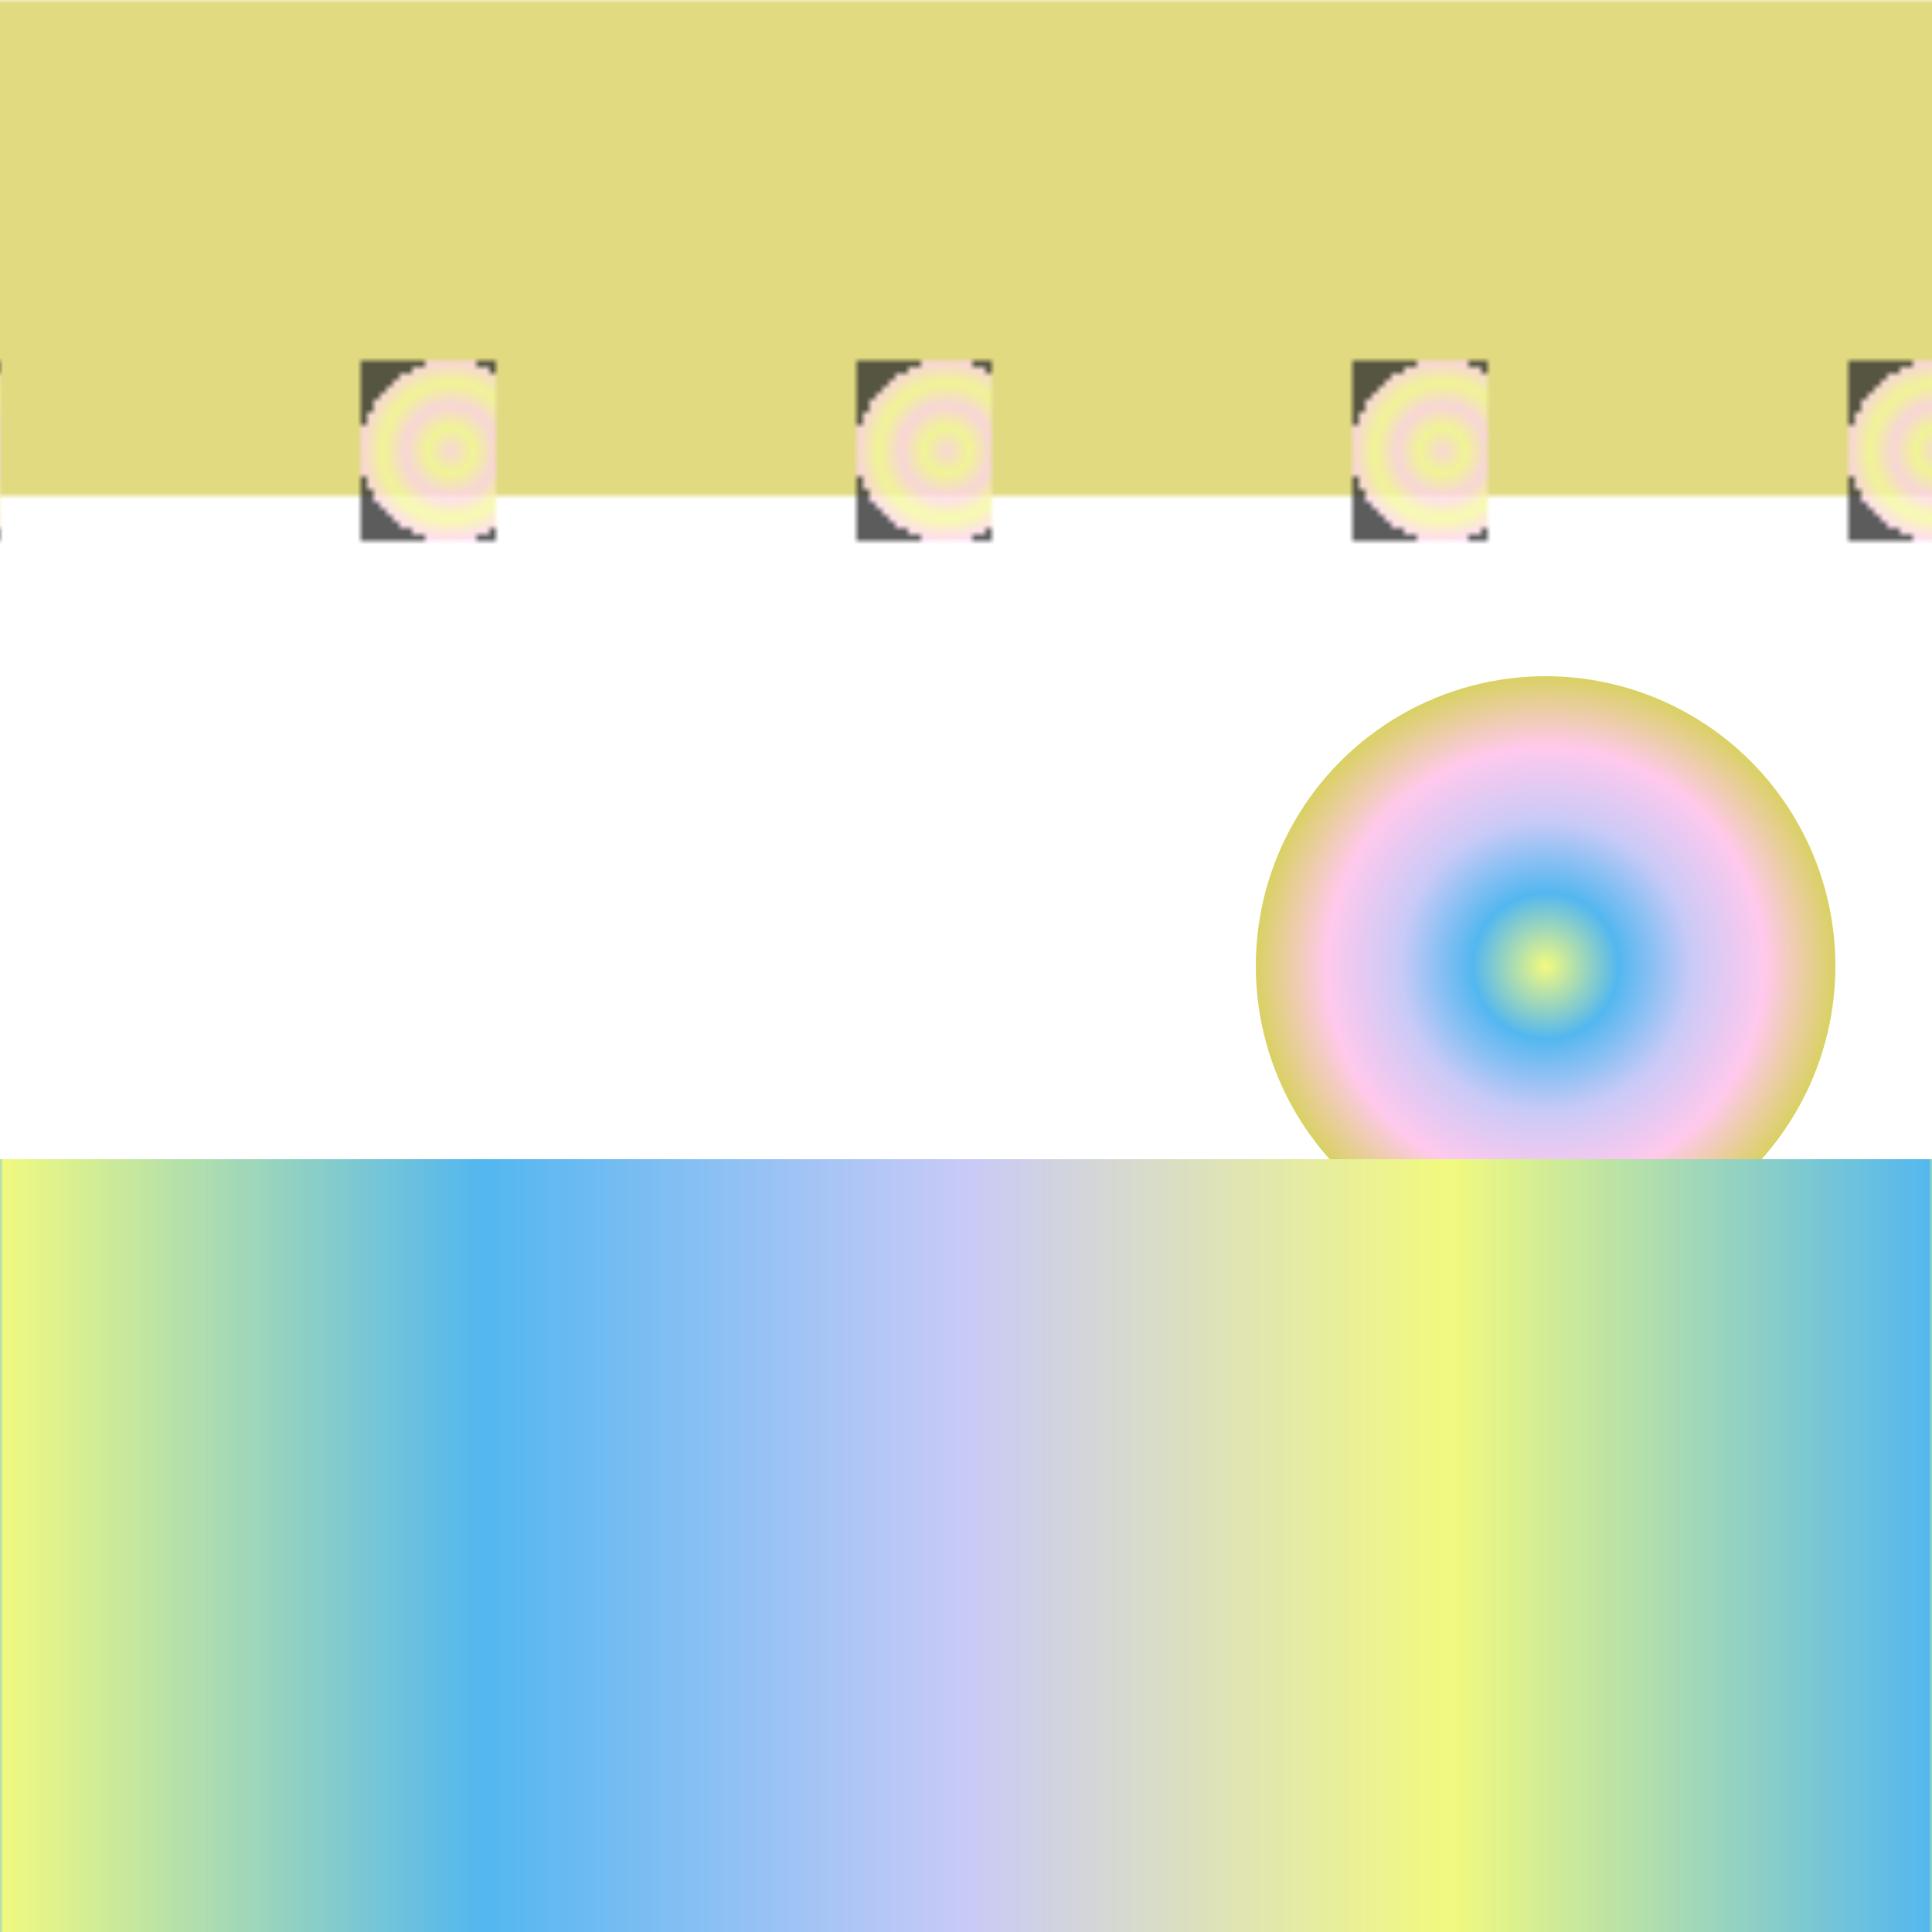
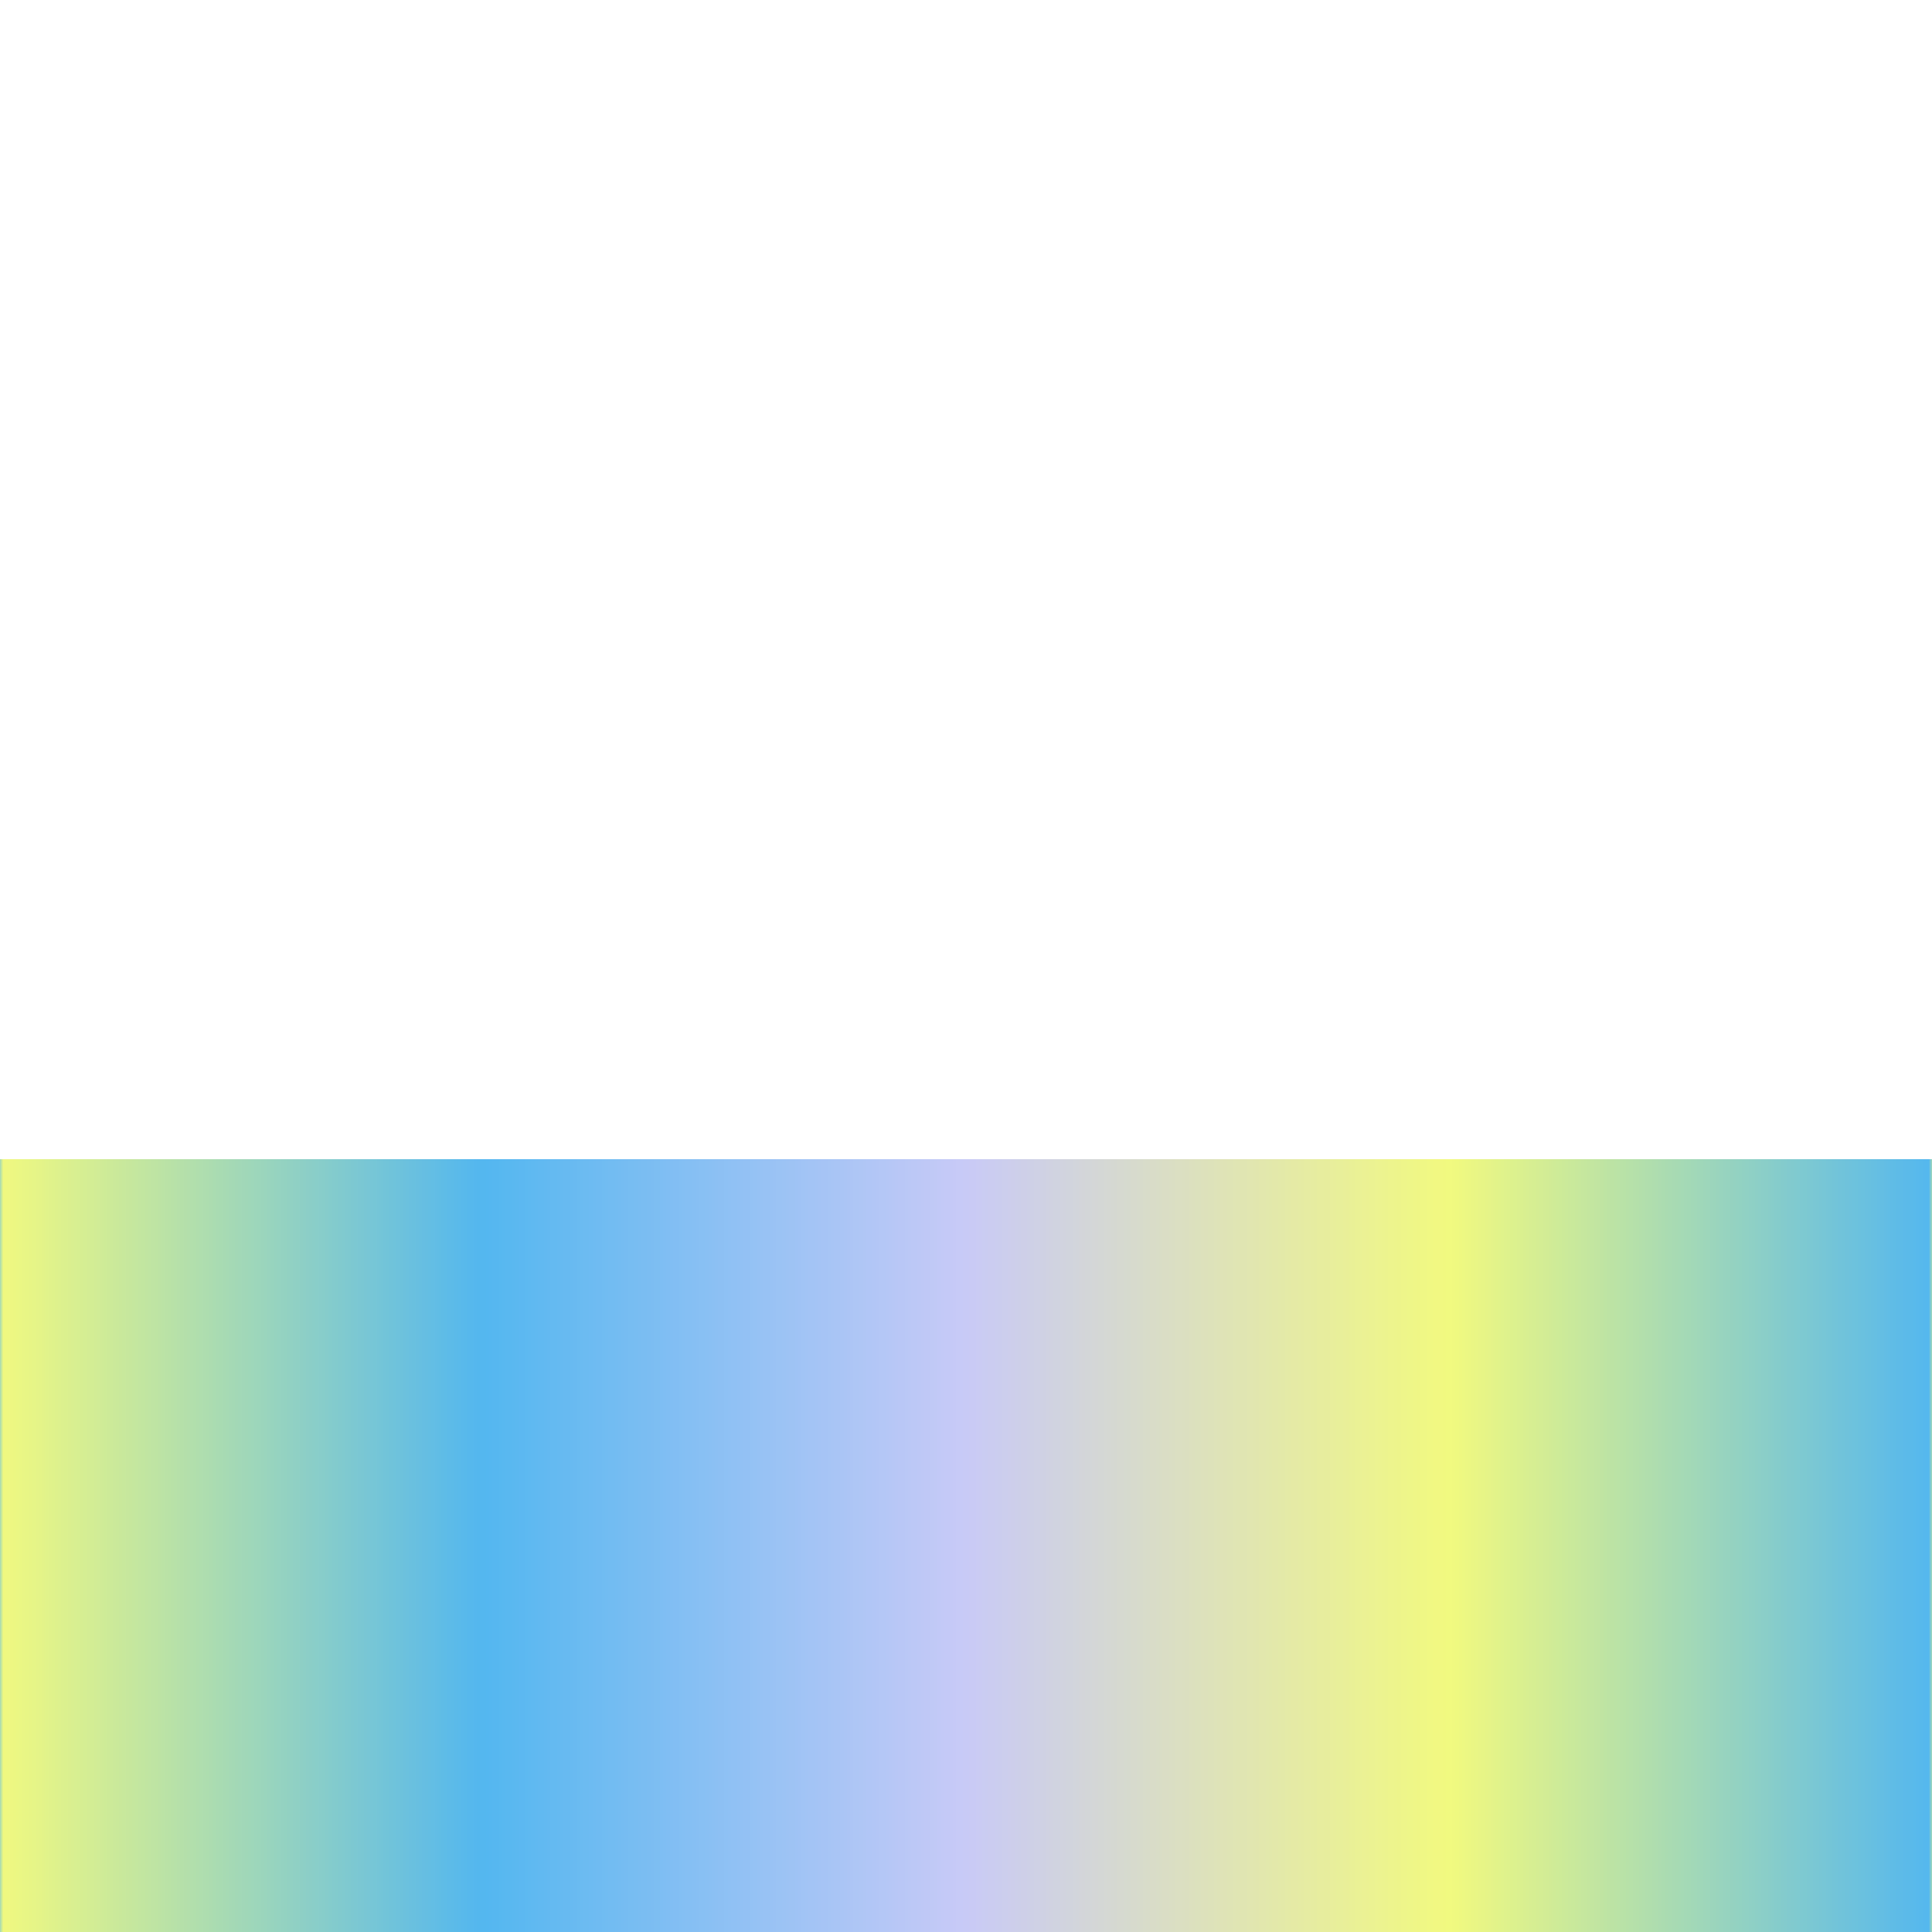
<svg xmlns="http://www.w3.org/2000/svg" version="2.0" preserveAspectRatio="xMinYMin meet" viewBox="0 0 300 300">
  <defs>
    <radialGradient id="tid1149-pattern-background-1-2-fill">
      <stop offset="0%" stop-color="#FFC9ED" />
      <stop offset="25%" stop-color="#F2FA7F" />
      <stop offset="50%" stop-color="#FFC9ED" />
      <stop offset="75%" stop-color="#F2FA7F" />
      <stop offset="100%" stop-color="#FFC9ED" />
      <animate attributeName="r" values="26%;39%;26%;" dur="8126ms" begin="0ms" repeatCount="2" fill="freeze" />
    </radialGradient>
    <linearGradient id="tid1149-pattern-background-2-1-fill">
      <stop offset="0%" stop-color="#F2FA7F" />
      <stop offset="25%" stop-color="#53B7F0" />
      <stop offset="50%" stop-color="#C9CAF7" />
      <stop offset="75%" stop-color="#F2FA7F" />
      <stop offset="100%" stop-color="#53B7F0" />
    </linearGradient>
    <radialGradient id="tid1149-pattern-background-3-fill">
      <stop offset="0%" stop-color="#F2FA7F" />
      <stop offset="25%" stop-color="#53B7F0" />
      <stop offset="50%" stop-color="#C9CAF7" />
      <stop offset="75%" stop-color="#FFC9ED" />
      <stop offset="100%" stop-color="#D9D161" />
      <animate attributeName="r" values="26%;39%;26%;" dur="8126ms" begin="0ms" repeatCount="2" fill="freeze" />
    </radialGradient>
    <pattern id="tid1149-background-1" x="0" y="0" width="77" height="256" patternUnits="userSpaceOnUse">
-       <rect class="tid1149-pattern-background-1-1" x="0" y="0" width="77" height="77" />
-       <rect class="tid1149-pattern-background-1-2" x="56" y="56" width="28" height="28" opacity="0.8" />
-     </pattern>
+       </pattern>
    <pattern id="tid1149-background-2" x="0" y="0" width="300" height="79" patternUnits="userSpaceOnUse">
      <rect class="tid1149-pattern-background-2-1" x="0" y="0" width="300" height="176" />
      <rect class="tid1149-pattern-background-2-2" x="142" y="0" width="176" height="0" opacity="0.8" />
    </pattern>
  </defs>
  <style>.tid1149-pattern-background-1-1 { fill: #D9D161 } .tid1149-pattern-background-1-2 { fill: url(#tid1149-pattern-background-1-2-fill) } .tid1149-pattern-background-2-1 { fill: url(#tid1149-pattern-background-2-1-fill) } .tid1149-pattern-background-2-2 { fill: #FFC9ED } .tid1149-pattern-background-3 { fill: url(#tid1149-pattern-background-3-fill) } </style>
  <rect x="0" y="0" width="100%" height="70%" opacity="0.8" fill="url(#tid1149-background-1)" />
-   <circle class="tid1149-pattern-background-3" cx="80%" cy="50%" r="15%" />
  <rect x="0" y="60%" width="100%" height="70%" fill="url(#tid1149-background-2)" />
</svg>